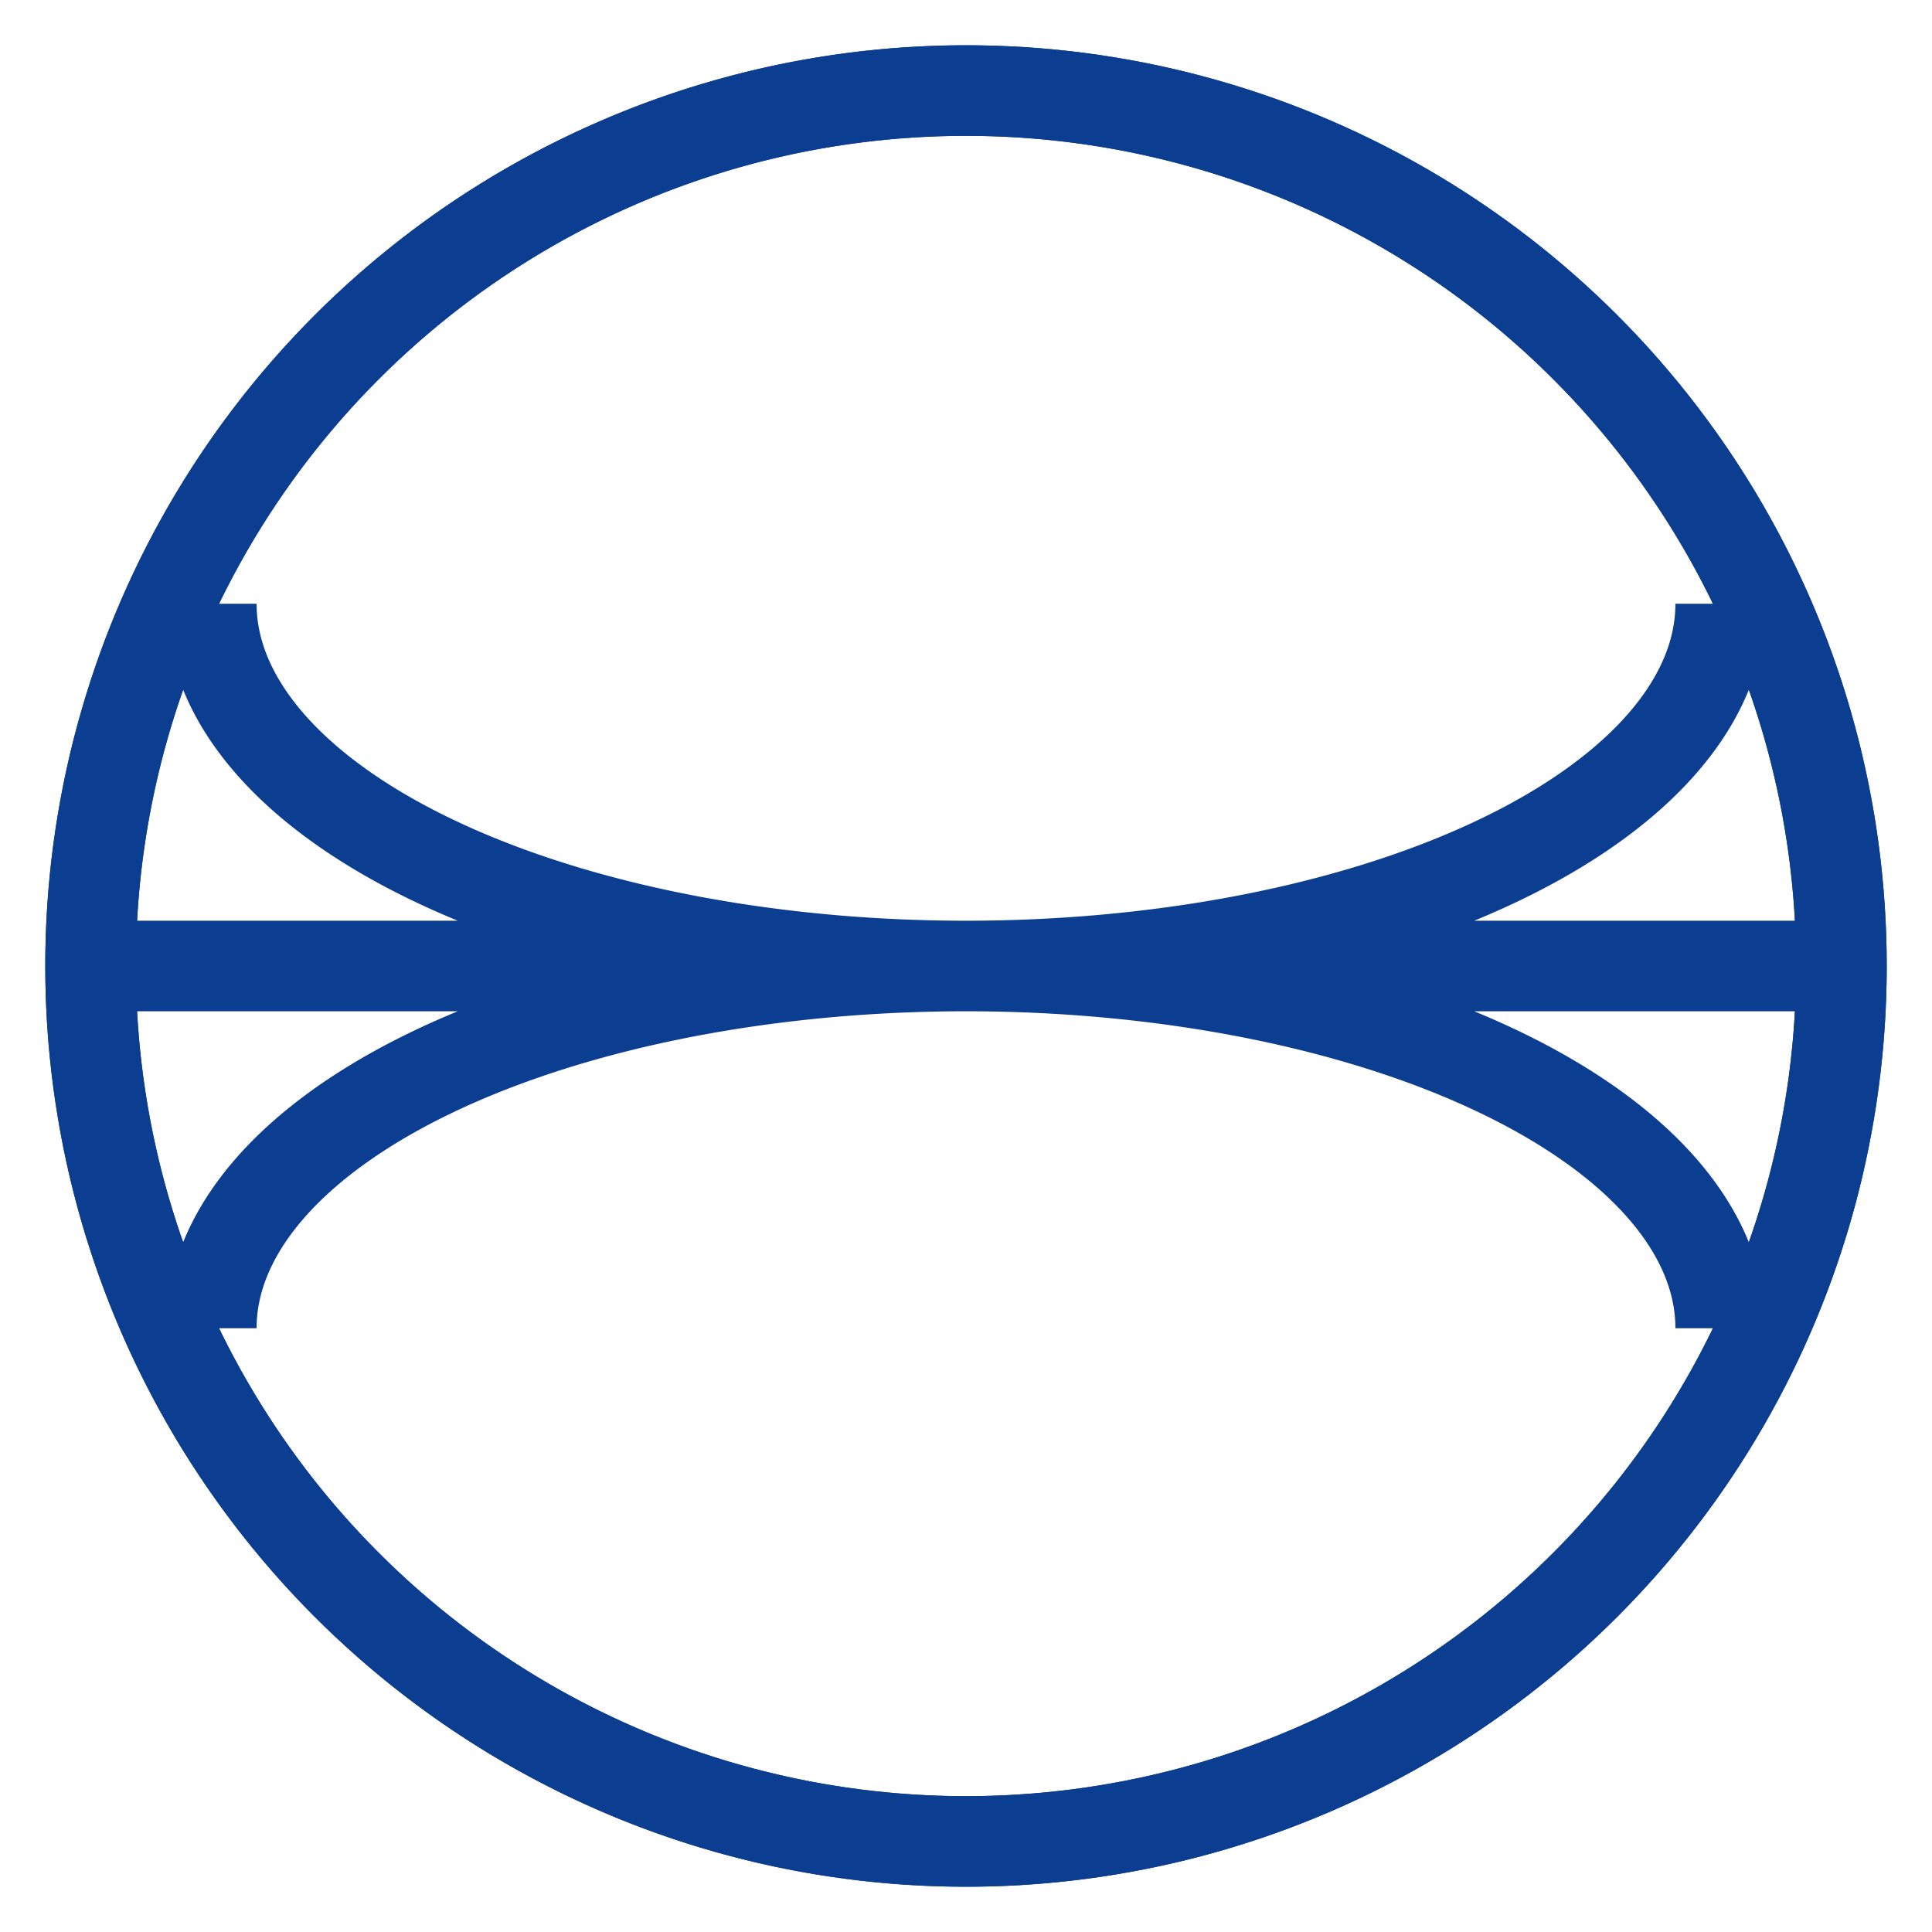
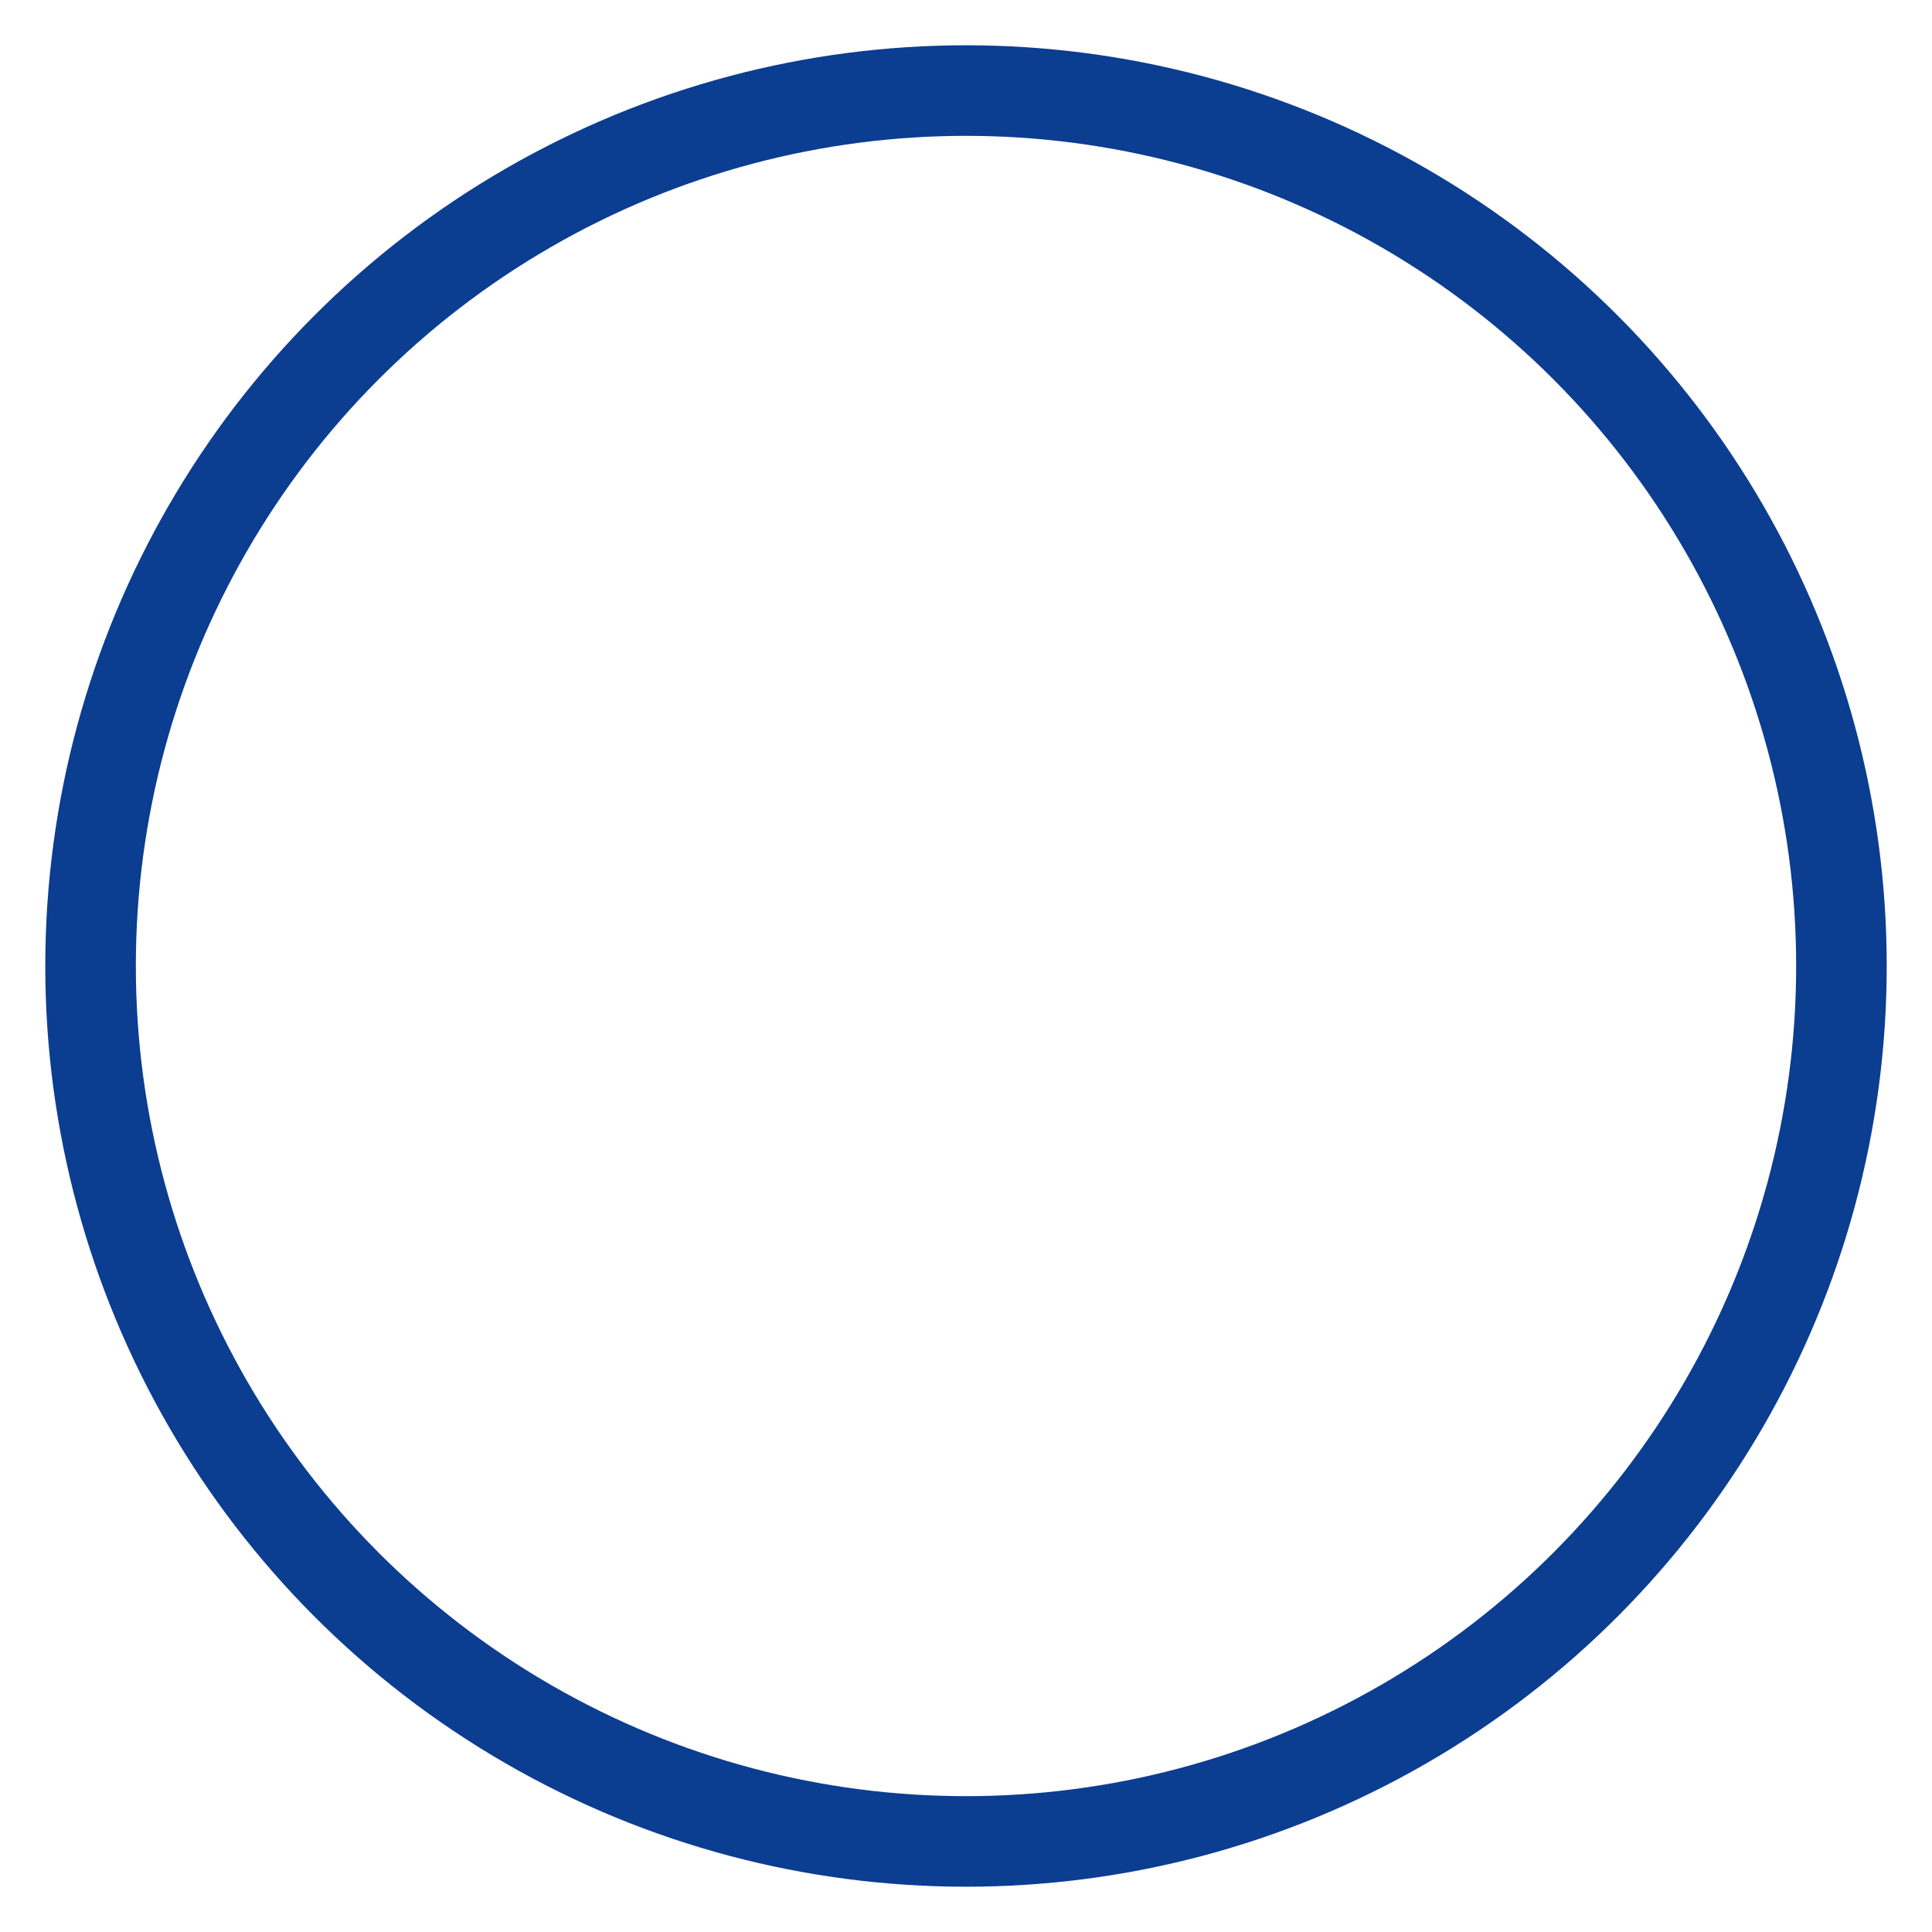
<svg xmlns="http://www.w3.org/2000/svg" width="64" height="64" viewBox="0 0 64 64" role="img" aria-label="Hicimus">
  <defs>
    <style>.p{fill:none;stroke:#0B3D91;stroke-width:3}</style>
  </defs>
  <circle class="p" cx="32" cy="32" r="29" />
-   <path class="p" d="M32 3a29 29 0 0 1 0 58M32 3a29 29 0 0 0 0 58M3 32h58M7 20a25 12 0 0 0 50 0M7 44a25 12 0 0 1 50 0" />
</svg>